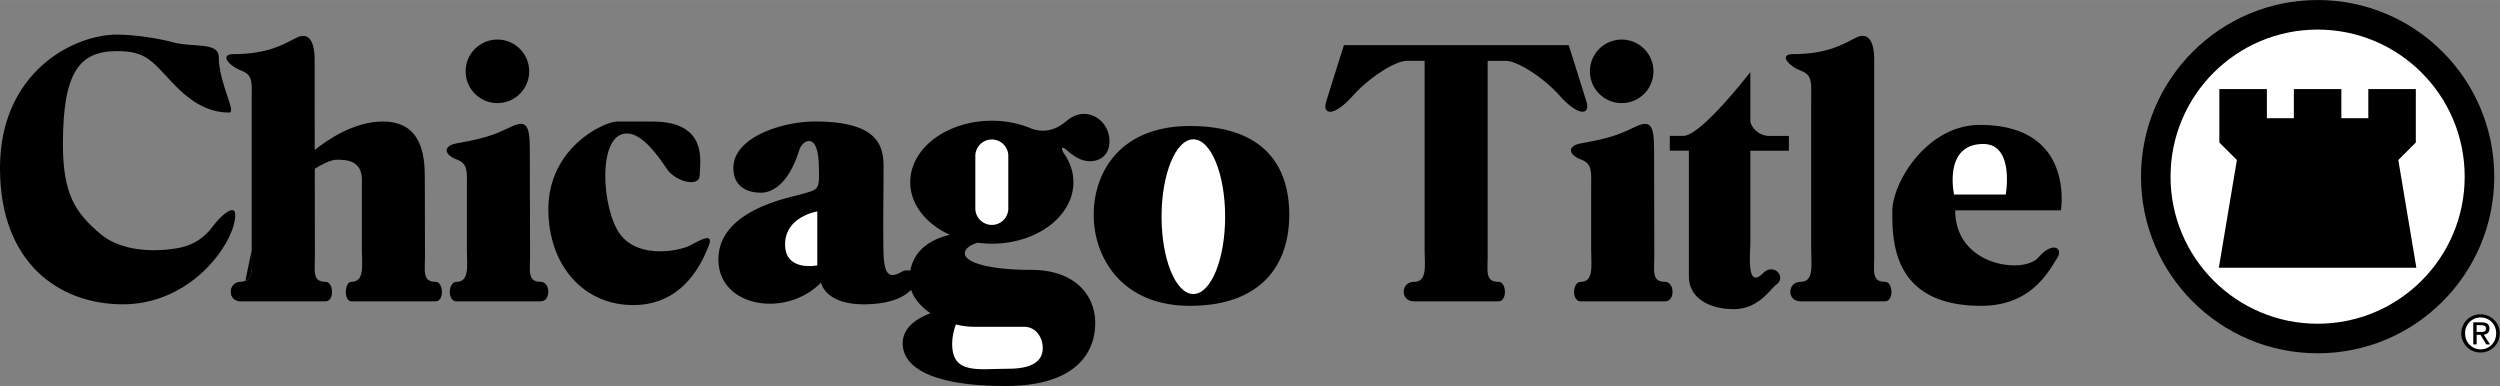
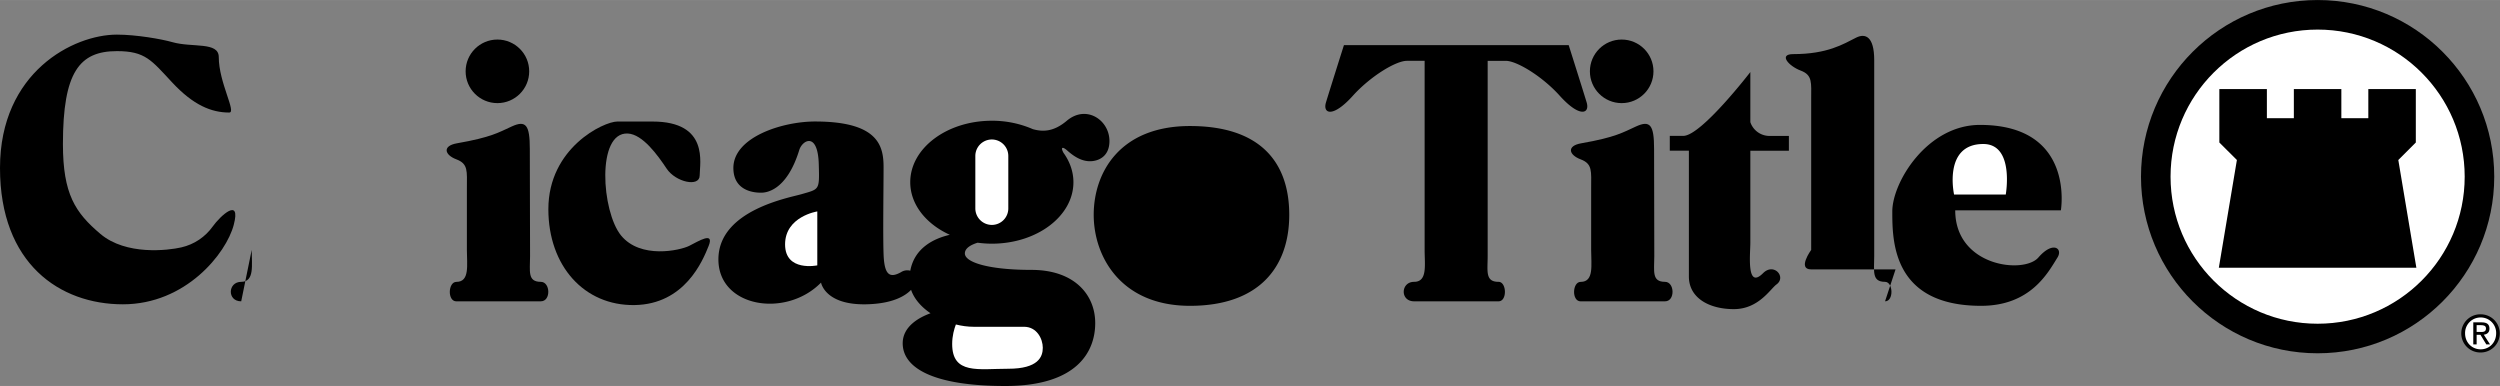
<svg xmlns="http://www.w3.org/2000/svg" width="2500" height="386" viewBox="0 0 69.525 10.733">
  <rect x="0" y="0" width="69.525" height="10.733" fill="#808080" stroke="none" />
  <path d="M29.687 4.191c.188.167.396.292.625.292.229 0 .542-.125.542-.562 0-.584-.646-1.021-1.188-.562-.375.316-.68.305-.942.232a2.828 2.828 0 0 0-1.141-.234c-1.253 0-2.269.766-2.269 1.709 0 .621.441 1.163 1.1 1.463-.435.101-.979.357-1.099.999a.316.316 0 0 0-.254.038c-.333.188-.469.062-.489-.5s0-1.833 0-2.417c0-.583-.136-1.271-1.906-1.271-.917 0-2.271.438-2.271 1.292 0 .688.666.688.771.688s.702-.017 1.062-1.188c.083-.271.516-.521.542.396.021.729.021.688-.479.833-.334.099-2.291.438-2.312 1.792s1.875 1.667 2.854.667c0 0 .104.625 1.25.604.759-.014 1.105-.246 1.254-.402.084.248.281.475.541.651-.287.104-.774.35-.774.835 0 .688.854 1.188 2.854 1.188s2.5-.959 2.5-1.75c0-.792-.584-1.479-1.771-1.479s-1.854-.208-1.854-.458c0-.162.207-.253.355-.298a3 3 0 0 0 .395.027c1.253 0 2.269-.766 2.269-1.709 0-.296-.101-.574-.275-.816-.083-.148-.043-.196.11-.06z" />
  <circle cx="64.453" cy="4.912" r="4.912" />
  <circle cx="64.453" cy="4.912" r="4.09" fill="#fff" />
  <path d="M67.199 7.444l-.502-2.995.487-.487V2.476h-1.321v.81h-.75v-.81h-1.321v.81h-.75v-.81H61.72v1.486l.488.487-.502 2.995zM68.448 9.27a.53.53 0 0 1 .54-.53.53.53 0 1 1 0 1.062.53.53 0 0 1-.54-.532z" />
  <path d="M68.988 9.714c.24 0 .43-.188.43-.444a.429.429 0 0 0-.43-.442.431.431 0 0 0-.434.442c0 .255.191.444.434.444z" fill="#fff" />
  <path d="M68.875 9.577h-.093v-.613h.234c.145 0 .216.054.216.175 0 .109-.068.157-.158.168l.174.27h-.104l-.162-.266h-.107v.266z" />
  <path d="M68.986 9.232c.079 0 .149-.006.149-.1 0-.076-.069-.09-.134-.09h-.126v.189h.111z" fill="#fff" />
-   <path d="M3.25 1.421c.792 0 .958.25 1.542.875.583.625 1.083.833 1.583.833.209 0-.291-.833-.291-1.542 0-.435-.734-.257-1.292-.416-.292-.084-1-.209-1.542-.209C2.042.962 0 2.004 0 4.671c0 2.666 1.667 3.791 3.417 3.791S6.292 7.046 6.5 6.254c.209-.792-.375-.25-.583.042-.208.291-.513.5-.875.583-.365.084-1.537.229-2.25-.375-.699-.592-1.042-1.105-1.042-2.5 0-2 .458-2.583 1.5-2.583zM6.708 8.379c-.396 0-.375-.542 0-.542S7 7.366 7 6.949M52.423 8.379c.248 0 .227-.542 0-.542-.375 0-.301-.298-.301-.715V1.671c0-.667-.253-.75-.503-.625-.354.177-.792.458-1.75.458-.417 0-.125.333.208.458.333.125.292.334.292.792v4.195c0 .417.083.888-.292.888s-.396.542 0 .542h2.346zM15.039 8.379c.289 0 .269-.542 0-.542-.375 0-.298-.298-.298-.715 0-.291-.007-2.316-.007-2.982 0-.667-.109-.803-.5-.625-.359.163-.567.302-1.525.469-.411.071-.35.322-.016.447.333.125.291.334.291.792V6.95c0 .417.084.888-.291.888-.234 0-.256.542 0 .542h2.346z" />
-   <path d="M12.117 7.837c-.375 0-.298-.298-.298-.715 0-.21-.005-1.326-.005-2.181 0-.625-.085-1.562-1.168-1.562-.813 0-1.567.528-1.894.791L8.75 1.671c0-.667-.25-.75-.5-.625-.354.177-.792.458-1.75.458-.416 0-.125.333.209.458.333.125.291.334.291.792v4.195c0 .417.084.888-.291.888s-.396.542 0 .542h2.346c.248 0 .227-.542 0-.542-.375 0-.298-.298-.298-.715l-.003-2.431c.16-.099.432-.25.601-.25.25 0 .71 0 .71.562l-.002.219v1.727c0 .417.084.888-.291.888-.195 0-.217.542 0 .542h2.346c.239 0 .217-.542-.001-.542z" />
+   <path d="M3.25 1.421c.792 0 .958.25 1.542.875.583.625 1.083.833 1.583.833.209 0-.291-.833-.291-1.542 0-.435-.734-.257-1.292-.416-.292-.084-1-.209-1.542-.209C2.042.962 0 2.004 0 4.671c0 2.666 1.667 3.791 3.417 3.791S6.292 7.046 6.5 6.254c.209-.792-.375-.25-.583.042-.208.291-.513.5-.875.583-.365.084-1.537.229-2.25-.375-.699-.592-1.042-1.105-1.042-2.5 0-2 .458-2.583 1.5-2.583zM6.708 8.379c-.396 0-.375-.542 0-.542S7 7.366 7 6.949M52.423 8.379c.248 0 .227-.542 0-.542-.375 0-.301-.298-.301-.715V1.671c0-.667-.253-.75-.503-.625-.354.177-.792.458-1.75.458-.417 0-.125.333.208.458.333.125.292.334.292.792v4.195s-.396.542 0 .542h2.346zM15.039 8.379c.289 0 .269-.542 0-.542-.375 0-.298-.298-.298-.715 0-.291-.007-2.316-.007-2.982 0-.667-.109-.803-.5-.625-.359.163-.567.302-1.525.469-.411.071-.35.322-.016.447.333.125.291.334.291.792V6.95c0 .417.084.888-.291.888-.234 0-.256.542 0 .542h2.346z" />
  <circle cx="13.833" cy="1.983" r=".884" />
  <path d="M46.304 8.379c.289 0 .269-.542 0-.542-.375 0-.298-.298-.298-.715 0-.291-.006-2.316-.006-2.982 0-.667-.109-.803-.5-.625-.359.163-.567.302-1.525.469-.411.071-.35.322-.016.447.333.125.291.334.291.792V6.95c0 .417.084.888-.291.888-.234 0-.256.542 0 .542h2.345z" />
  <circle cx="45.099" cy="1.983" r=".884" />
  <path d="M17.458 3.712c.416.021.833.604 1.083.979s.917.521.917.188.271-1.5-1.312-1.5h-.979c-.375 0-1.917.729-1.917 2.437 0 1.583 1 2.688 2.396 2.667 1.396-.021 1.896-1.229 2.062-1.646.166-.416-.292-.125-.542 0s-1.354.375-1.896-.291c-.541-.667-.687-2.875.188-2.834z" />
  <path d="M22.729 5.879v1.5s-.896.188-.896-.583c0-.778.896-.917.896-.917zM27.083 9.087h1.396c.355 0 .521.334.521.584s-.125.583-.958.583-1.562.167-1.562-.688c0-.229.056-.42.103-.543.163.041.332.064.5.064z" fill="#fff" />
  <path d="M33.093 3.504c1.959 0 2.761 1.011 2.761 2.469s-.844 2.531-2.761 2.531c-1.916 0-2.677-1.364-2.677-2.531s.719-2.469 2.677-2.469zM44.125 2.848c-.094-.312-.5-1.594-.5-1.594h-6.25s-.406 1.281-.5 1.594.188.438.75-.188c.477-.529 1.188-.969 1.5-.969h.494v5.258c0 .417.083.888-.292.888s-.396.542 0 .542h2.347c.247 0 .227-.542 0-.542-.375 0-.302-.298-.302-.715V1.691h.503c.312 0 1.023.439 1.5.969.562.625.843.5.75.188zM48.677 4.191h1.072v-.412h-.562a.562.562 0 0 1-.51-.383V2.003s-1.365 1.775-1.865 1.775h-.375v.412h.531v3.5c0 .594.562.906 1.25.906s1.01-.557 1.188-.688c.28-.205-.074-.613-.375-.312-.469.469-.354-.531-.354-.844V4.191zM54.375 5.848h2.938s.406-2.375-2.25-2.375c-1.469 0-2.438 1.594-2.438 2.406s0 2.625 2.469 2.625c1.375 0 1.858-.916 2.125-1.344.156-.25-.125-.469-.531 0s-2.313.25-2.313-1.312z" />
  <path d="M54.343 5.41s-.312-1.406.812-1.406c.875 0 .625 1.406.625 1.406h-1.437zM27.583 6.254a.458.458 0 0 0 .458-.458V4.337a.458.458 0 1 0-.917 0v1.459a.46.46 0 0 0 .459.458z" fill="#fff" />
-   <ellipse cx="33.187" cy="6.025" rx=".884" ry="2.151" fill="#fff" />
</svg>